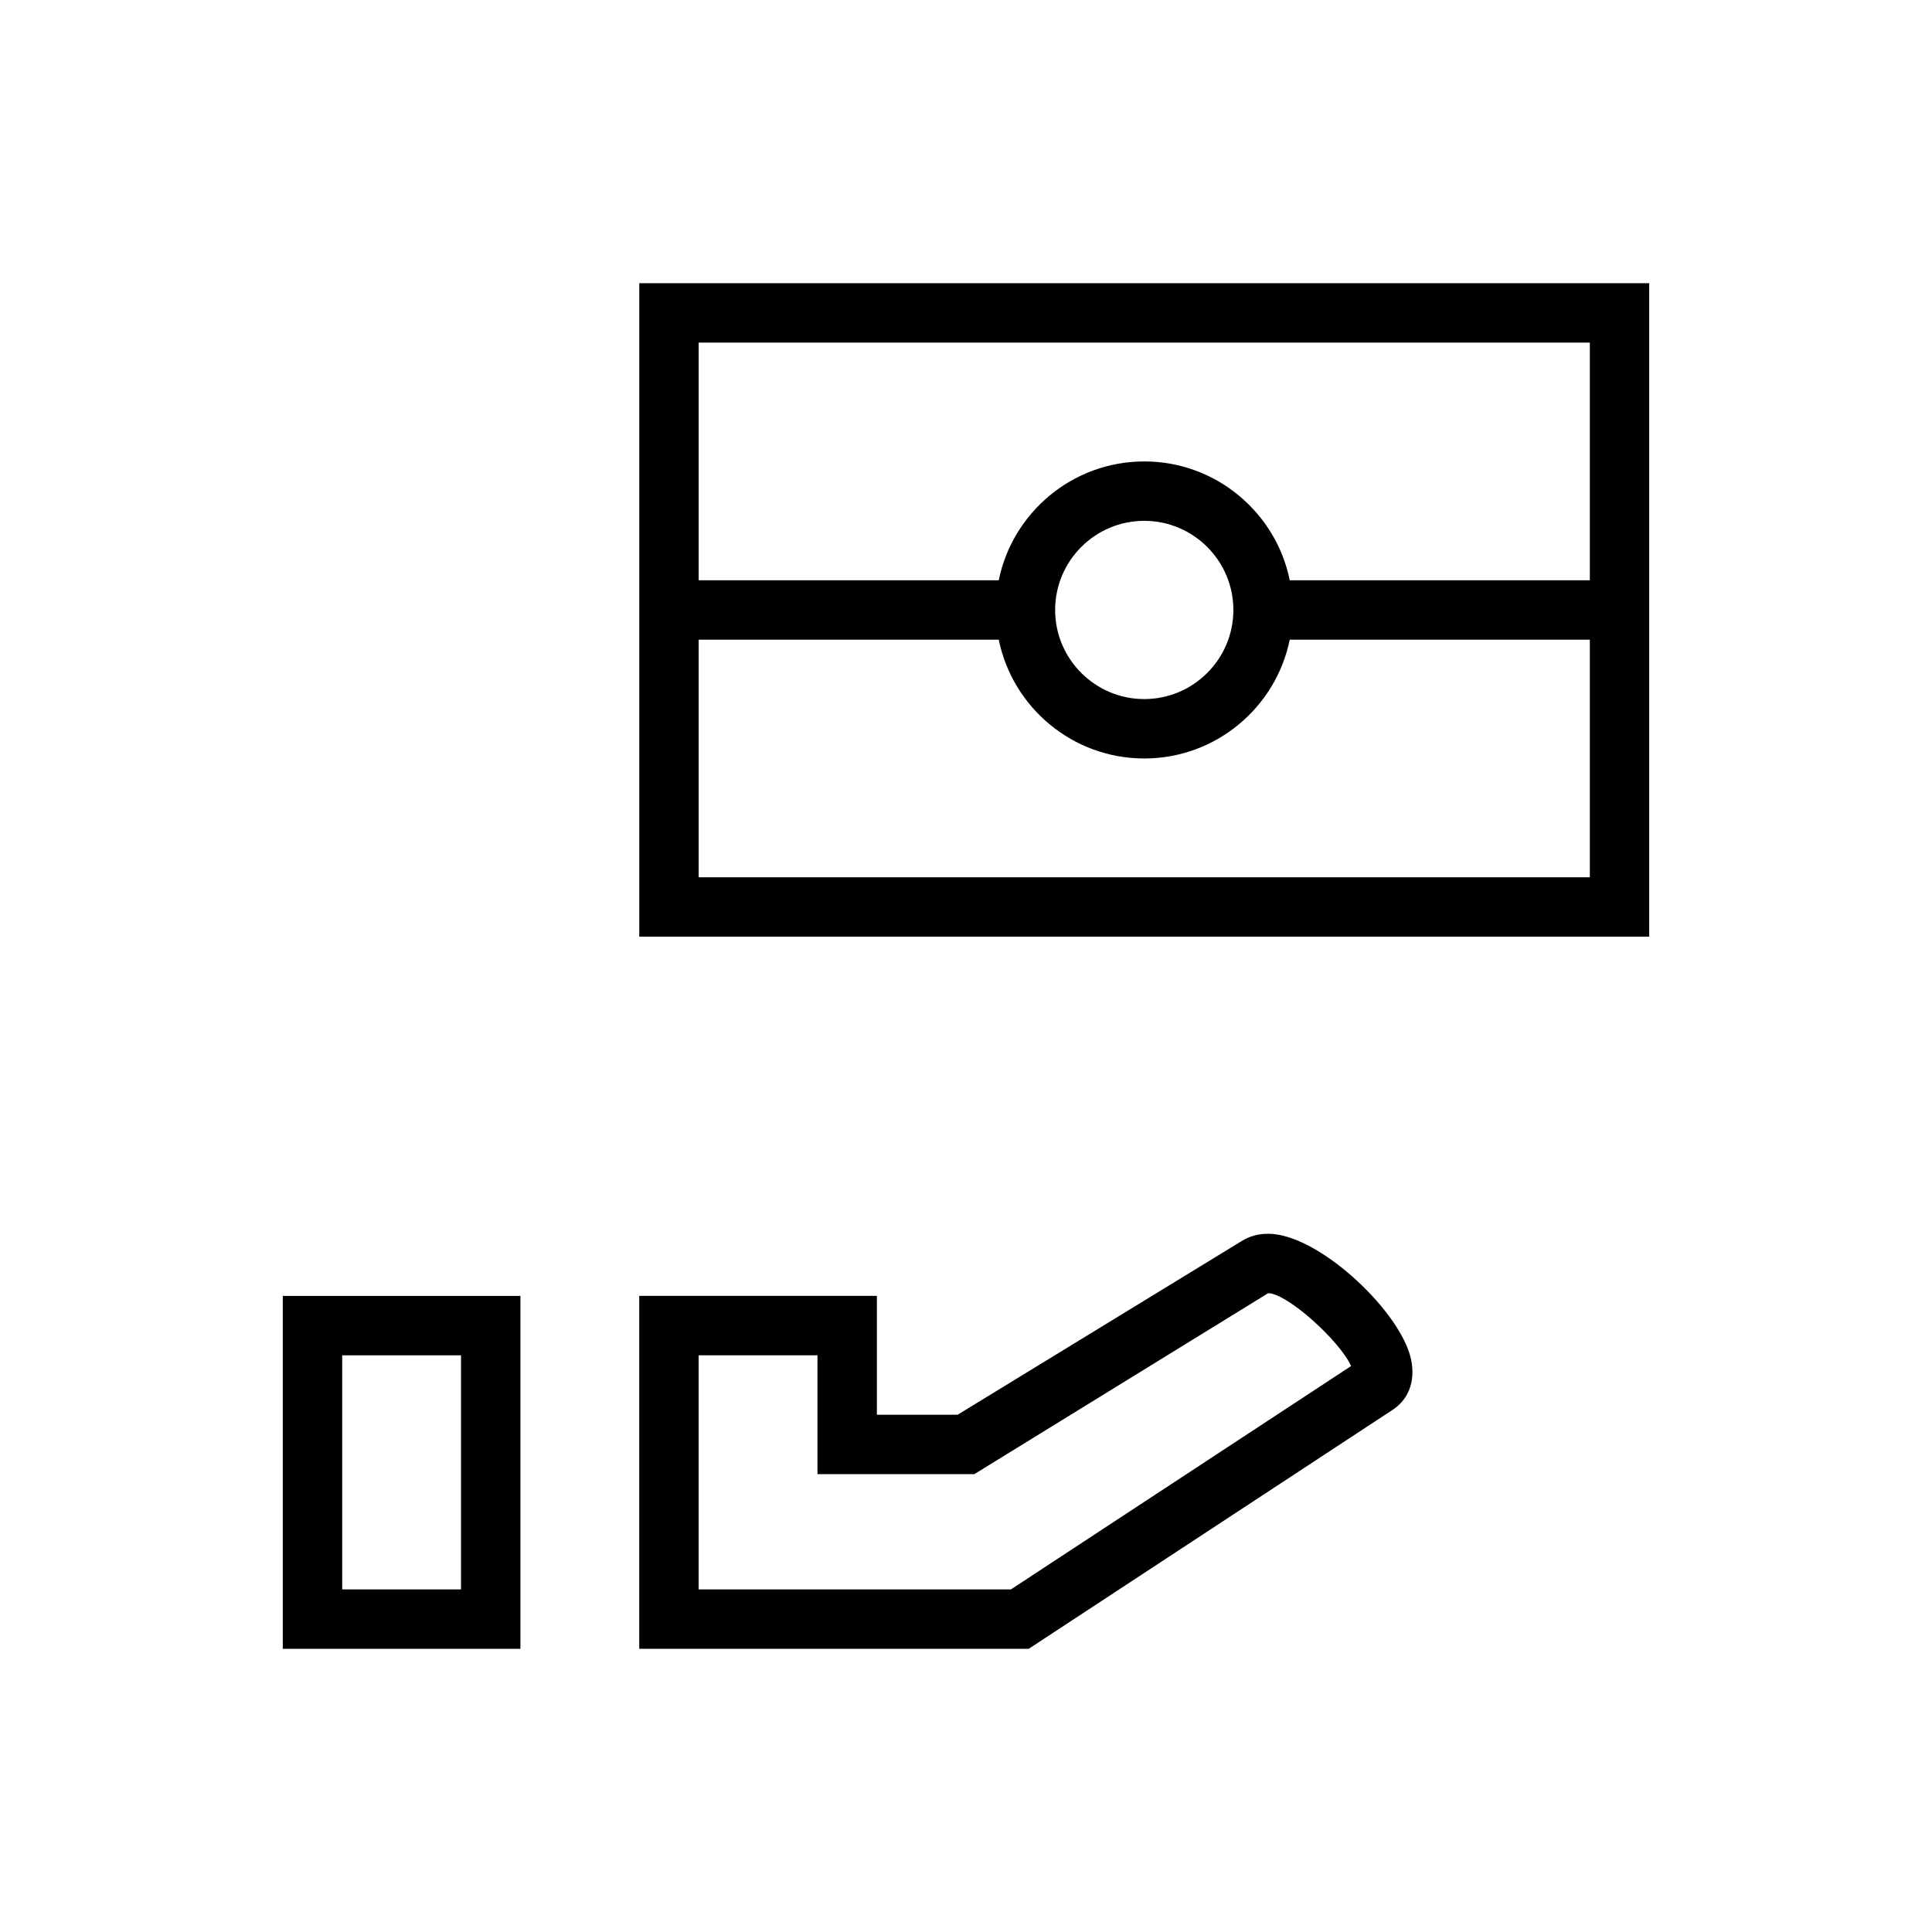
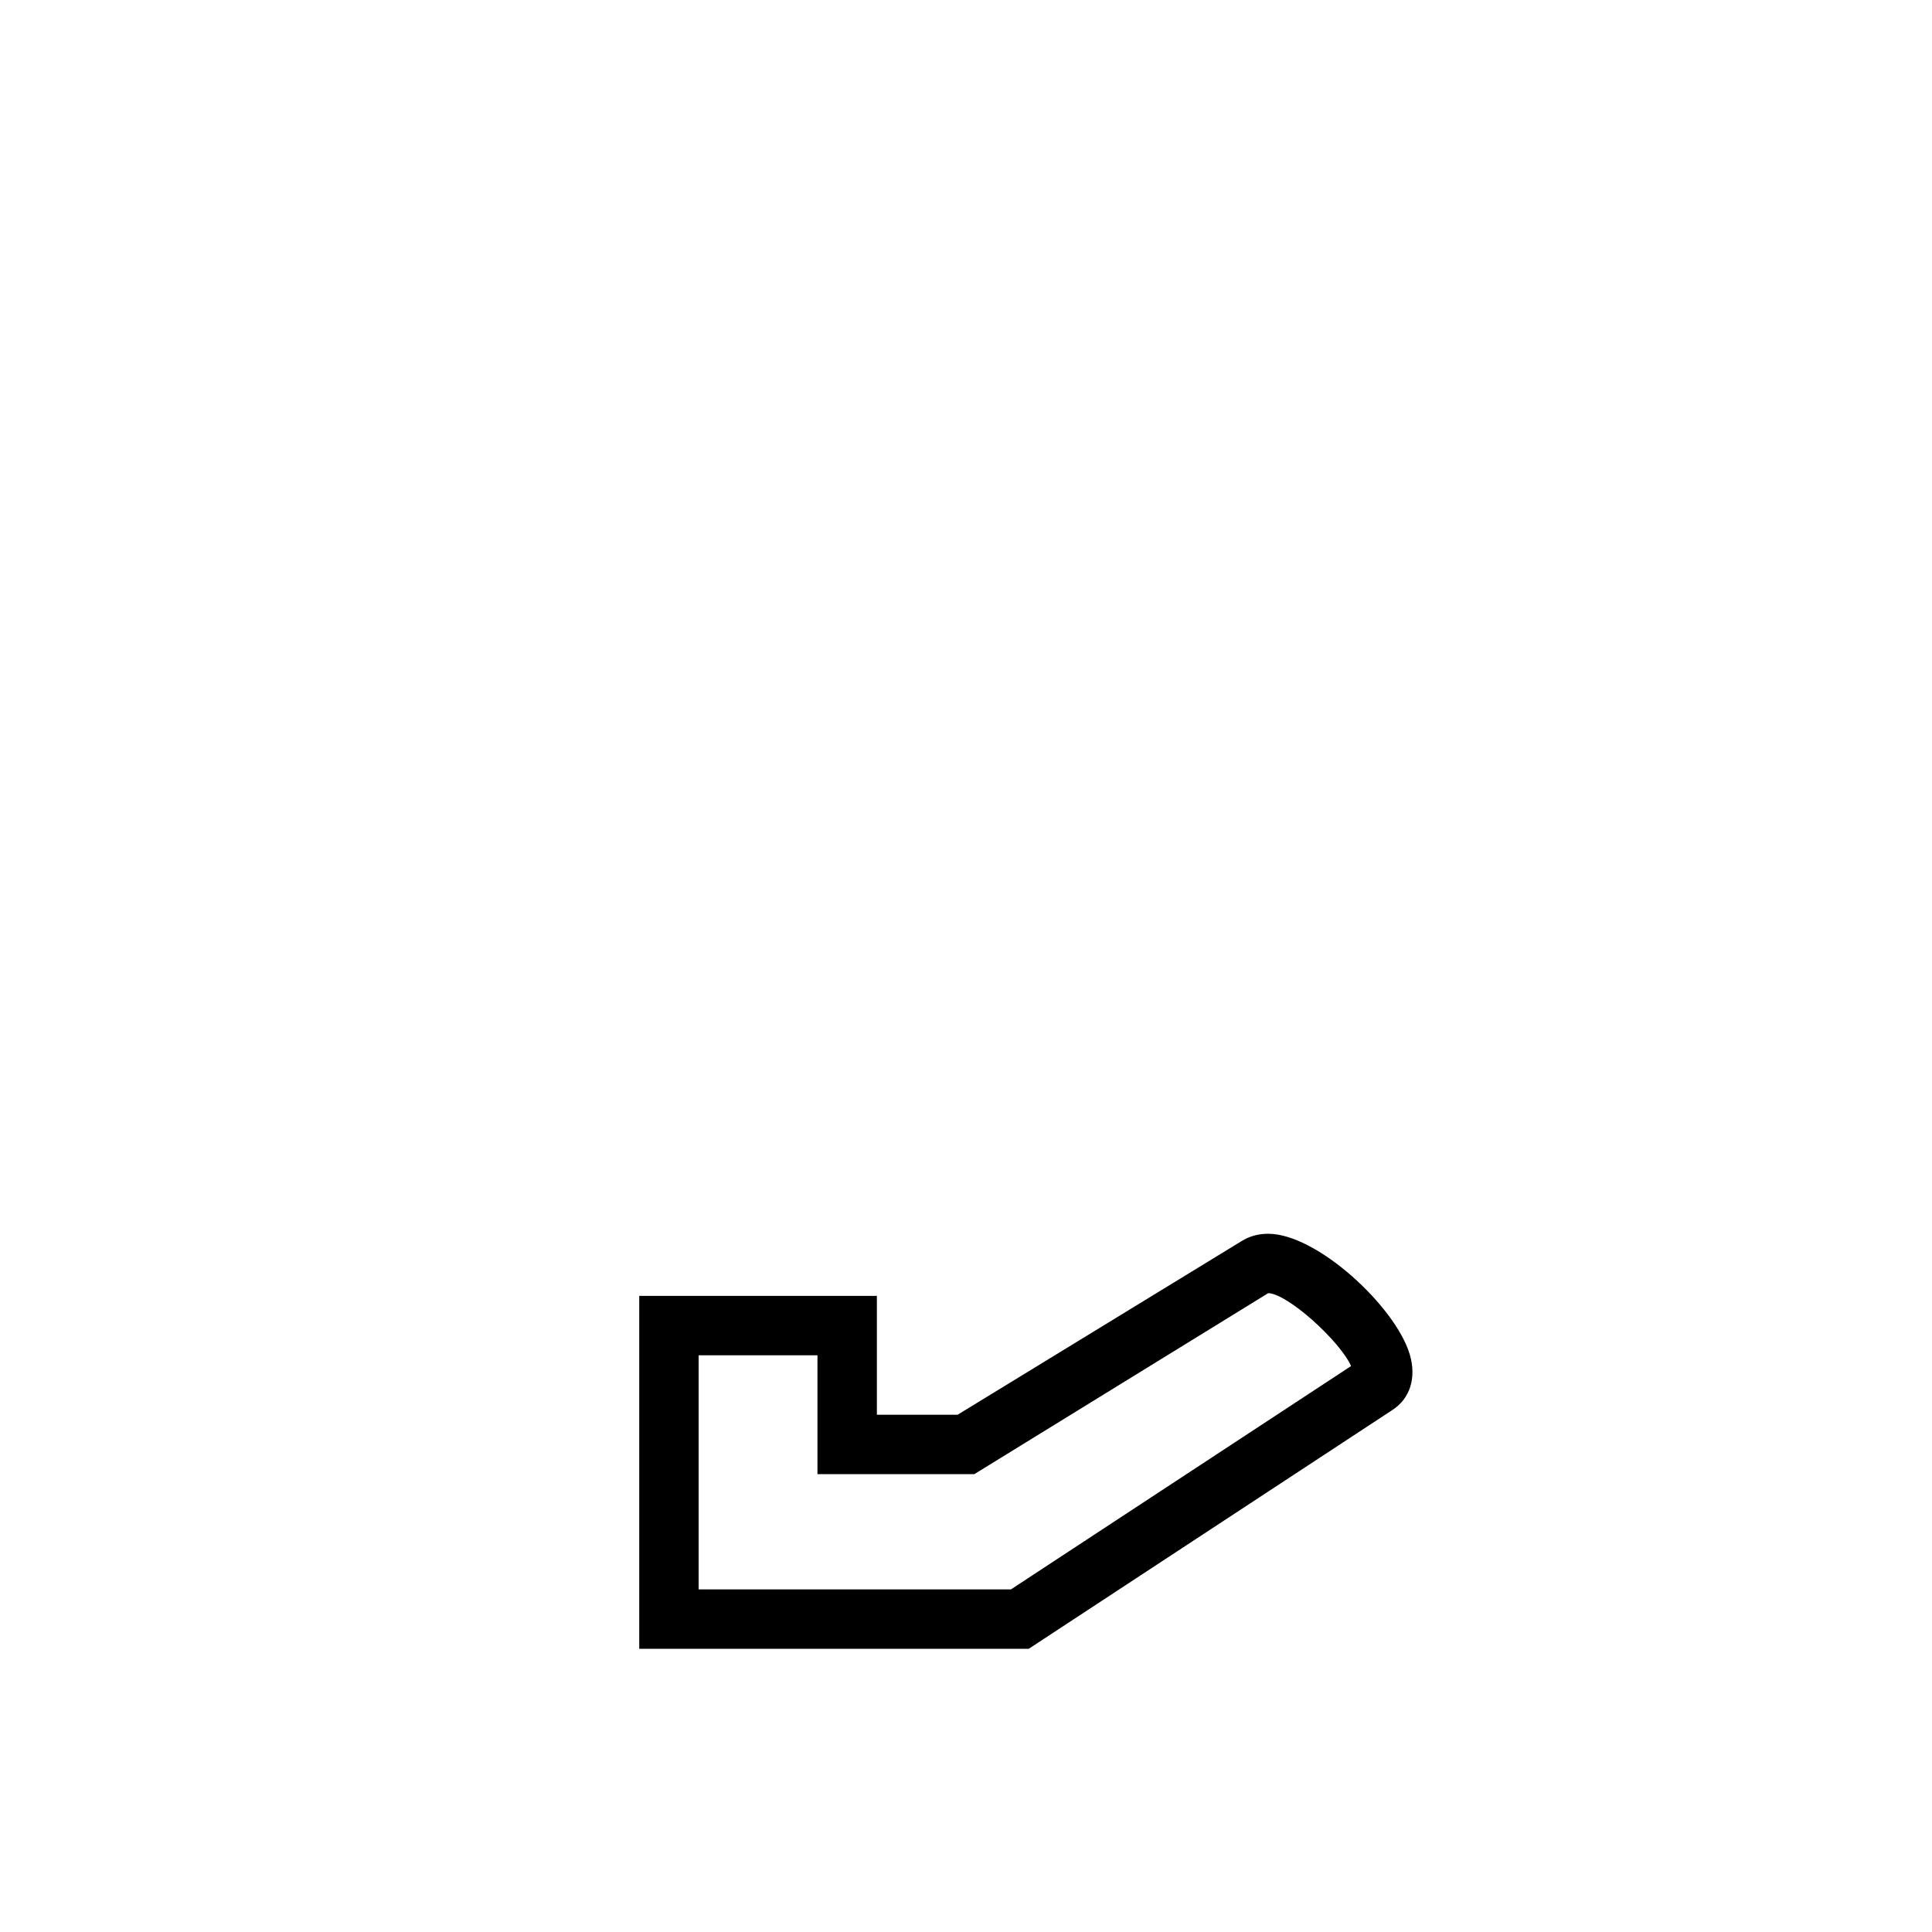
<svg xmlns="http://www.w3.org/2000/svg" fill="#000000" width="800px" height="800px" version="1.1" viewBox="144 144 512 512">
  <g>
-     <path d="m218.94 580.95h62.977v-93.52h-62.977zm15.746-77.777h31.488v62.031h-31.488z" />
    <path d="m480.09 470.96c-2.582 0-4.914 0.629-6.941 1.875l-75.367 46.082h-21.398v-31.488h-62.977v93.52h103.22l96.434-63.324c4.66-3.055 6.359-8.566 4.535-14.719-3.781-12.613-24.547-31.945-37.504-31.945zm-68.172 94.242h-82.77v-62.031h31.488v31.488h41.578l77.871-47.957c5.102 0.078 19.02 12.691 21.965 19.316z" />
-     <path d="m313.41 219.05v173.18h267.65v-173.18zm251.91 15.746v62.977h-79.523c-3.652-17.949-19.555-31.488-38.559-31.488-19.004 0-34.906 13.539-38.559 31.488h-79.523v-62.977zm-94.465 70.848c0 13.02-10.598 23.617-23.617 23.617s-23.617-10.598-23.617-23.617 10.598-23.617 23.617-23.617 23.617 10.598 23.617 23.617zm-141.7 70.848v-62.977h79.523c3.652 17.949 19.555 31.488 38.559 31.488 19.004 0 34.906-13.539 38.559-31.488h79.523v62.977z" />
  </g>
</svg>